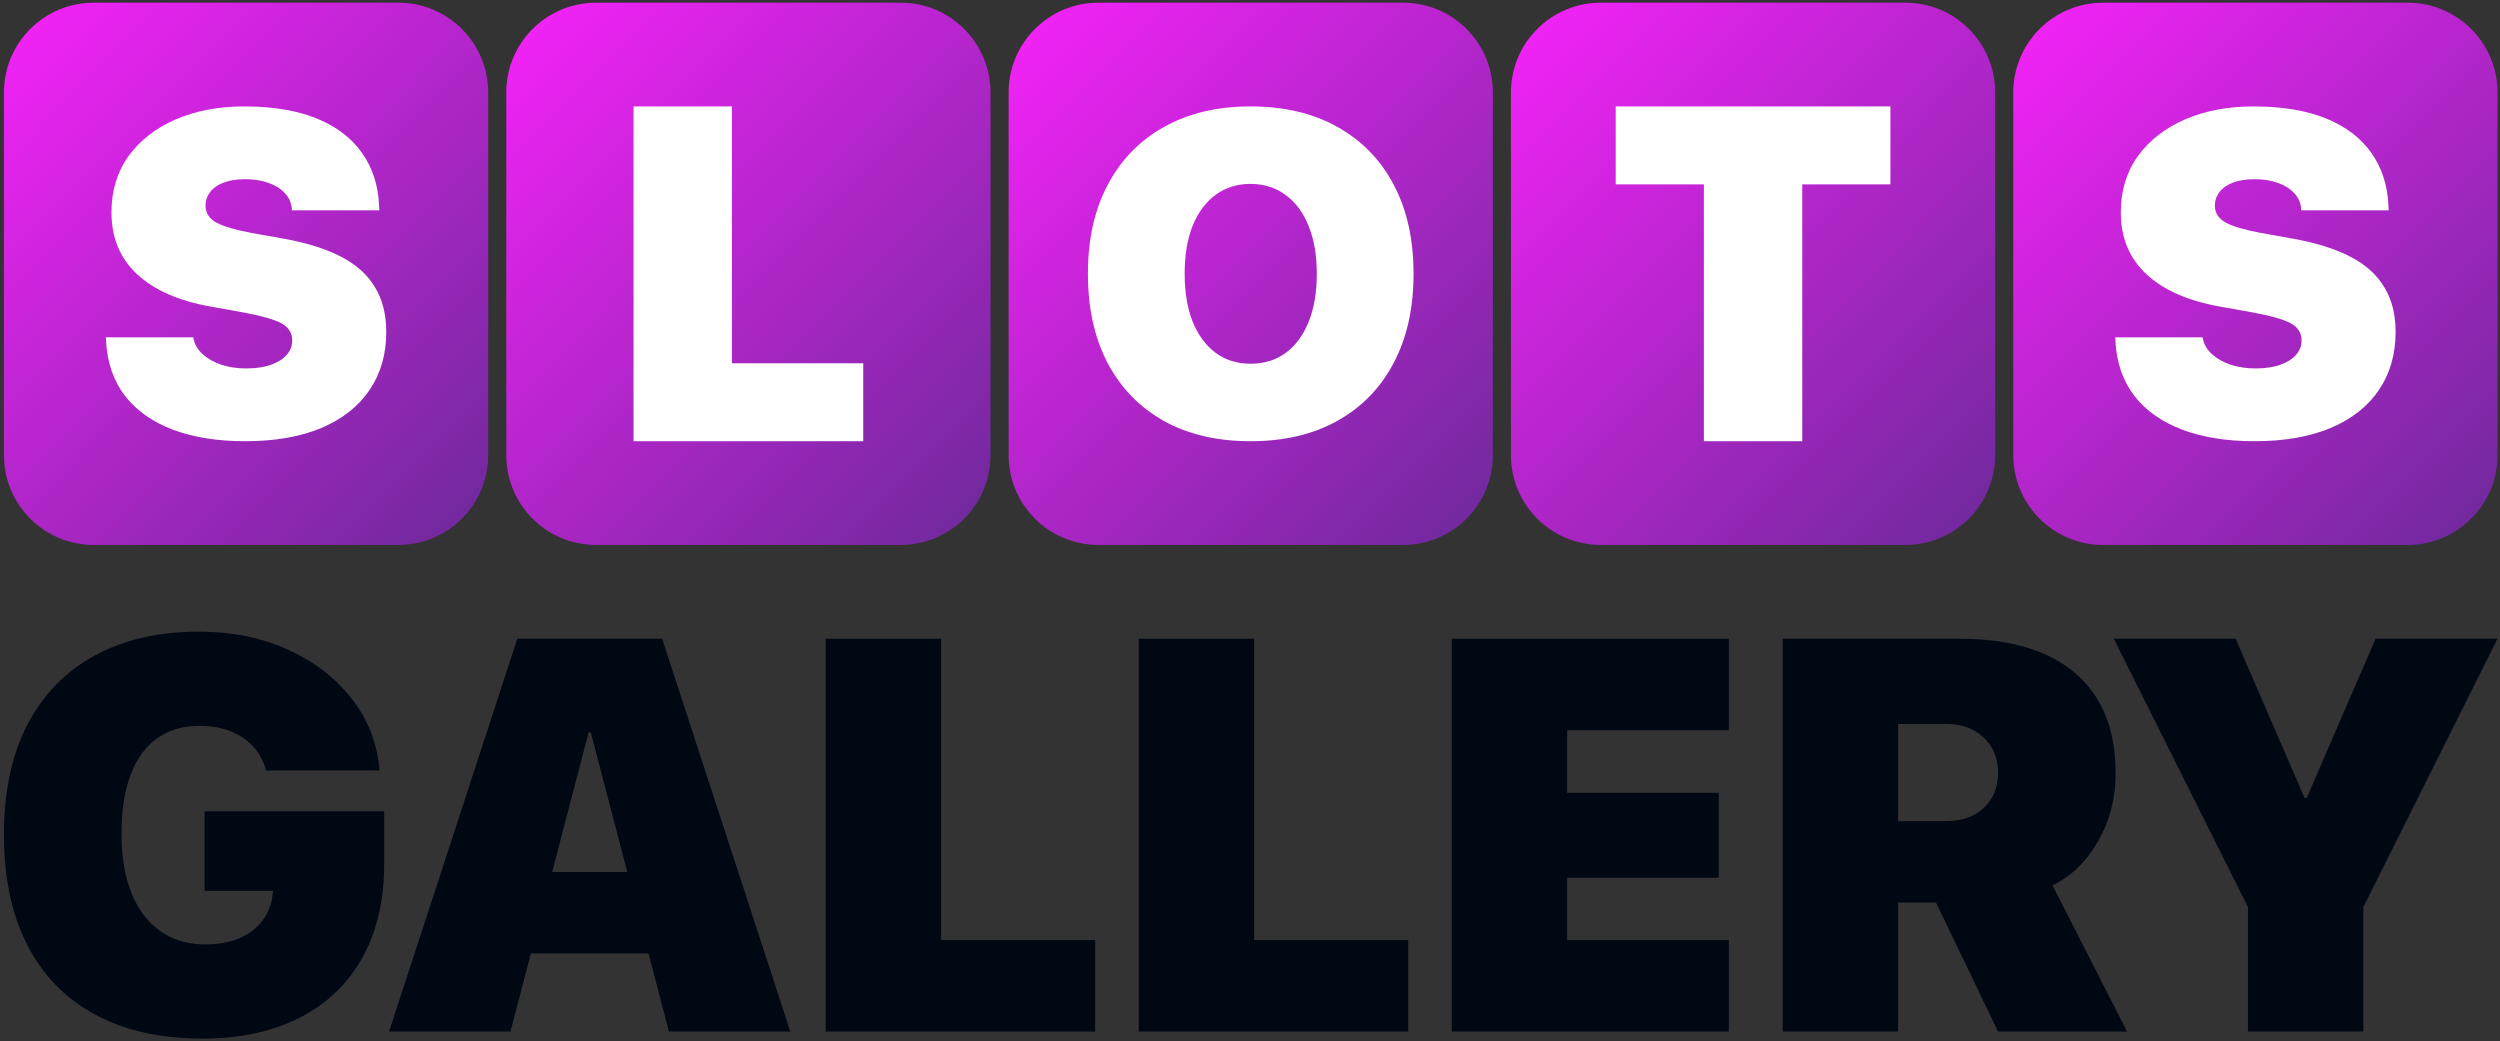
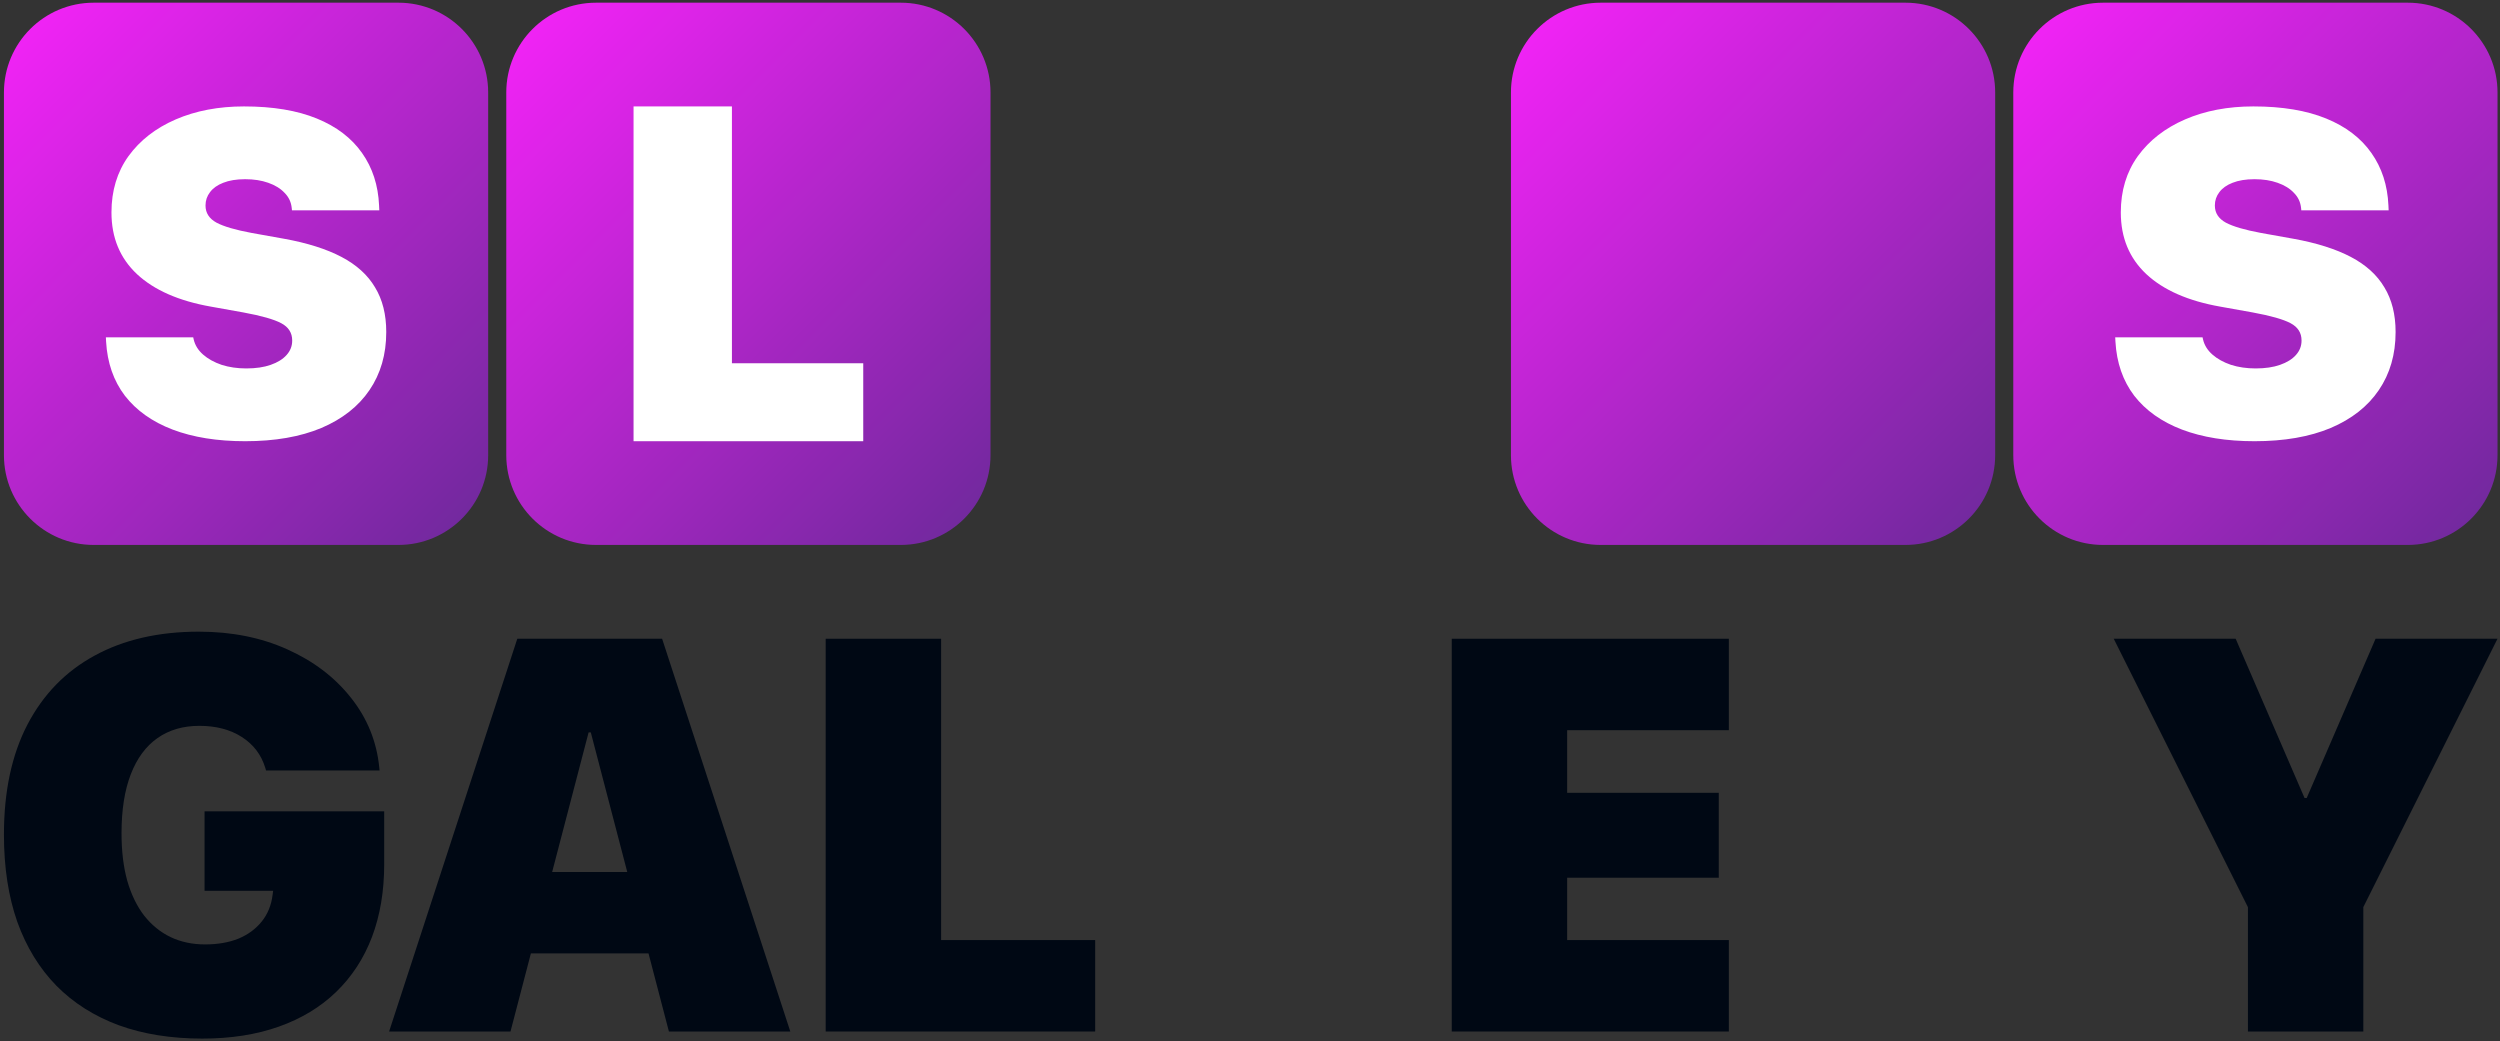
<svg xmlns="http://www.w3.org/2000/svg" width="557" height="232" viewBox="0 0 557 232" fill="none">
  <rect x="0" y="0" width="557" height="232" fill="#333333" stroke="none" />
  <path d="M500.835 229.822V202.108L470.938 142.312H498.106L513.45 177.789H513.935L529.278 142.312H556.447L526.549 202.108V229.822H500.835Z" fill="#000814" />
-   <path d="M397.193 229.822V142.312H436.612C444.132 142.312 450.46 143.464 455.594 145.768C460.769 148.073 464.691 151.449 467.359 155.896C470.028 160.343 471.362 165.801 471.362 172.27V172.392C471.362 177.85 470.068 182.843 467.481 187.371C464.934 191.899 461.537 195.194 457.292 197.256L473.909 229.822H445.163L431.336 201.077C431.175 201.077 430.993 201.077 430.79 201.077C430.588 201.077 430.386 201.077 430.184 201.077H422.907V229.822H397.193ZM422.907 182.944H433.641C437.118 182.944 439.907 181.953 442.01 179.972C444.112 177.991 445.163 175.404 445.163 172.21V172.088C445.163 168.894 444.092 166.307 441.949 164.326C439.806 162.304 437.037 161.294 433.641 161.294H422.907V182.944Z" fill="#000814" />
  <path d="M323.449 229.822V142.312H385.185V162.688H349.162V176.637H382.941V195.558H349.162V209.446H385.185V229.822H323.449Z" fill="#000814" />
-   <path d="M253.707 229.822V142.312H279.421V209.446H313.746V229.822H253.707Z" fill="#000814" />
  <path d="M183.965 229.822V142.312H209.679V209.446H244.004V229.822H183.965Z" fill="#000814" />
  <path d="M86.691 229.822L115.254 142.312H139.512V163.174H131.143L113.738 229.822H86.691ZM104.642 212.417L109.978 194.284H152.794L158.13 212.417H104.642ZM149.034 229.822L131.629 163.174V142.312H147.518L176.081 229.822H149.034Z" fill="#000814" />
  <path d="M45.088 231.399C38.134 231.399 31.928 230.409 26.47 228.428C21.012 226.406 16.383 223.475 12.582 219.634C8.782 215.753 5.871 211.002 3.85 205.383C1.868 199.722 0.878 193.254 0.878 185.976V185.916C0.878 176.334 2.616 168.187 6.093 161.476C9.611 154.724 14.604 149.589 21.073 146.072C27.582 142.514 35.324 140.735 44.3 140.735C51.618 140.735 58.188 142.049 64.009 144.677C69.872 147.305 74.602 150.903 78.2 155.472C81.839 160.04 83.941 165.236 84.507 171.058L84.568 171.664H59.279L59.097 171.058C58.208 168.147 56.469 165.862 53.882 164.205C51.294 162.547 48.141 161.718 44.421 161.718C40.782 161.718 37.669 162.628 35.082 164.447C32.494 166.267 30.513 168.955 29.139 172.513C27.764 176.071 27.077 180.437 27.077 185.612V185.673C27.077 189.635 27.501 193.153 28.35 196.225C29.24 199.298 30.493 201.885 32.11 203.988C33.768 206.09 35.729 207.687 37.993 208.779C40.297 209.87 42.864 210.416 45.695 210.416C48.484 210.416 50.95 209.992 53.093 209.143C55.236 208.253 56.975 206.98 58.309 205.322C59.643 203.664 60.452 201.683 60.734 199.379L60.856 198.469H45.573V180.761H85.599V192.587C85.599 198.57 84.689 203.968 82.87 208.779C81.051 213.55 78.382 217.633 74.865 221.029C71.388 224.385 67.143 226.952 62.129 228.731C57.116 230.51 51.436 231.399 45.088 231.399Z" fill="#000814" />
  <path d="M0.878 20.6C0.878 9.555 9.832 0.6 20.878 0.6H88.765C99.811 0.6 108.765 9.555 108.765 20.6V101.413C108.765 112.459 99.811 121.413 88.765 121.413H20.878C9.832 121.413 0.878 112.459 0.878 101.413V20.6Z" fill="url(#paint0_linear_2601_109025)" />
  <path d="M112.799 20.6C112.799 9.555 121.753 0.6 132.799 0.6H200.686C211.732 0.6 220.686 9.555 220.686 20.6V101.413C220.686 112.459 211.732 121.413 200.686 121.413H132.799C121.753 121.413 112.799 112.459 112.799 101.413V20.6Z" fill="url(#paint1_linear_2601_109025)" />
-   <path d="M224.719 20.6C224.719 9.555 233.673 0.6 244.719 0.6H312.606C323.652 0.6 332.606 9.555 332.606 20.6V101.413C332.606 112.459 323.652 121.413 312.606 121.413H244.719C233.673 121.413 224.719 112.459 224.719 101.413V20.6Z" fill="url(#paint2_linear_2601_109025)" />
  <path d="M336.639 20.6C336.639 9.555 345.593 0.6 356.639 0.6H424.526C435.572 0.6 444.526 9.555 444.526 20.6V101.413C444.526 112.459 435.572 121.413 424.526 121.413H356.639C345.593 121.413 336.639 112.459 336.639 101.413V20.6Z" fill="url(#paint3_linear_2601_109025)" />
  <path d="M448.56 20.6C448.56 9.555 457.514 0.6 468.56 0.6H536.447C547.493 0.6 556.447 9.555 556.447 20.6V101.413C556.447 112.459 547.493 121.413 536.447 121.413H468.56C457.514 121.413 448.56 112.459 448.56 101.413V20.6Z" fill="url(#paint4_linear_2601_109025)" />
  <path d="M502.304 98.303C496.083 98.303 490.695 97.438 486.138 95.708C481.614 93.978 478.072 91.467 475.51 88.174C472.982 84.848 471.585 80.823 471.319 76.1L471.269 75.152H490.728L490.828 75.601C491.127 76.898 491.826 78.029 492.924 78.994C494.021 79.958 495.402 80.723 497.065 81.289C498.728 81.821 500.557 82.087 502.553 82.087C504.682 82.087 506.495 81.821 507.992 81.289C509.522 80.757 510.703 80.025 511.534 79.093C512.366 78.162 512.782 77.098 512.782 75.9V75.85C512.782 74.154 511.967 72.873 510.337 72.008C508.707 71.144 505.896 70.345 501.905 69.613L494.67 68.316C487.518 67.052 482.03 64.641 478.205 61.081C474.413 57.522 472.517 52.949 472.517 47.36V47.311C472.517 42.487 473.781 38.313 476.309 34.787C478.87 31.261 482.379 28.534 486.836 26.604C491.294 24.675 496.366 23.71 502.054 23.71C508.474 23.71 513.879 24.609 518.27 26.405C522.661 28.201 526.02 30.762 528.349 34.089C530.677 37.382 531.941 41.273 532.141 45.764L532.19 46.861H512.732L512.682 46.363C512.549 45.032 512.016 43.901 511.085 42.97C510.187 42.005 508.973 41.257 507.443 40.724C505.946 40.192 504.233 39.926 502.304 39.926C500.374 39.926 498.745 40.192 497.414 40.724C496.117 41.223 495.135 41.922 494.47 42.82C493.805 43.685 493.472 44.666 493.472 45.764V45.814C493.472 47.444 494.287 48.708 495.917 49.606C497.547 50.471 500.158 51.236 503.751 51.901L510.985 53.198C516.141 54.13 520.399 55.477 523.758 57.24C527.118 59.002 529.613 61.264 531.242 64.025C532.906 66.753 533.737 70.062 533.737 73.954V74.004C533.737 78.96 532.49 83.268 529.995 86.927C527.534 90.552 523.958 93.363 519.268 95.359C514.578 97.322 508.923 98.303 502.304 98.303Z" fill="white" />
-   <path d="M379.624 98.303V41.079H359.981V23.71H421.185V41.079H401.542V98.303H379.624Z" fill="white" />
  <path d="M141.155 98.303V23.71H163.072V80.934H192.33V98.303H141.155Z" fill="white" />
  <path d="M54.622 98.303C48.402 98.303 43.013 97.438 38.456 95.708C33.932 93.978 30.39 91.467 27.829 88.174C25.301 84.848 23.904 80.823 23.637 76.1L23.588 75.152H43.047L43.146 75.601C43.446 76.898 44.144 78.029 45.242 78.994C46.34 79.958 47.72 80.723 49.383 81.289C51.046 81.821 52.876 82.087 54.871 82.087C57 82.087 58.813 81.821 60.31 81.289C61.84 80.757 63.021 80.025 63.852 79.093C64.684 78.162 65.1 77.098 65.1 75.9V75.85C65.1 74.154 64.285 72.873 62.655 72.008C61.025 71.144 58.214 70.345 54.223 69.613L46.988 68.316C39.837 67.052 34.348 64.641 30.523 61.081C26.731 57.522 24.835 52.949 24.835 47.36V47.311C24.835 42.487 26.099 38.313 28.627 34.787C31.188 31.261 34.697 28.534 39.155 26.604C43.612 24.675 48.685 23.71 54.373 23.71C60.792 23.71 66.198 24.609 70.588 26.405C74.979 28.201 78.339 30.762 80.667 34.089C82.995 37.382 84.259 41.273 84.459 45.764L84.509 46.861H65.05L65 46.363C64.867 45.032 64.335 43.901 63.404 42.97C62.505 42.005 61.291 41.257 59.761 40.724C58.264 40.192 56.551 39.926 54.622 39.926C52.693 39.926 51.063 40.192 49.732 40.724C48.435 41.223 47.454 41.922 46.789 42.82C46.123 43.685 45.791 44.666 45.791 45.764V45.814C45.791 47.444 46.606 48.708 48.236 49.606C49.865 50.471 52.477 51.236 56.069 51.901L63.304 53.198C68.459 54.13 72.717 55.477 76.077 57.24C79.436 59.002 81.931 61.264 83.561 64.025C85.224 66.753 86.056 70.062 86.056 73.954V74.004C86.056 78.96 84.808 83.268 82.314 86.927C79.852 90.552 76.276 93.363 71.586 95.359C66.896 97.322 61.241 98.303 54.622 98.303Z" fill="white" />
-   <path d="M278.613 98.303C271.195 98.303 264.775 96.806 259.353 93.812C253.931 90.785 249.74 86.478 246.78 80.89C243.853 75.301 242.389 68.682 242.389 61.032V60.932C242.389 53.281 243.869 46.679 246.83 41.124C249.79 35.535 253.981 31.244 259.403 28.251C264.825 25.224 271.228 23.71 278.613 23.71C286.063 23.71 292.5 25.224 297.922 28.251C303.377 31.278 307.568 35.569 310.495 41.124C313.456 46.679 314.936 53.281 314.936 60.932V61.032C314.936 68.682 313.456 75.301 310.495 80.89C307.568 86.445 303.394 90.735 297.972 93.762C292.55 96.789 286.097 98.303 278.613 98.303ZM278.613 81.039C281.673 81.039 284.301 80.224 286.496 78.594C288.691 76.965 290.388 74.653 291.585 71.659C292.783 68.665 293.381 65.123 293.381 61.032V60.932C293.381 56.807 292.766 53.265 291.535 50.304C290.338 47.311 288.625 45.015 286.396 43.419C284.201 41.789 281.606 40.974 278.613 40.974C275.685 40.974 273.108 41.772 270.879 43.369C268.684 44.965 266.971 47.261 265.74 50.254C264.542 53.215 263.944 56.774 263.944 60.932V61.032C263.944 65.156 264.542 68.715 265.74 71.709C266.971 74.703 268.684 77.014 270.879 78.644C273.074 80.241 275.652 81.039 278.613 81.039Z" fill="white" />
  <defs>
    <linearGradient id="paint0_linear_2601_109025" x1="0.878" y1="-12.689" x2="122.344" y2="107.714" gradientUnits="userSpaceOnUse">
      <stop stop-color="#FF22FF" />
      <stop offset="1" stop-color="#6C299A" />
    </linearGradient>
    <linearGradient id="paint1_linear_2601_109025" x1="112.799" y1="-12.689" x2="234.265" y2="107.714" gradientUnits="userSpaceOnUse">
      <stop stop-color="#FF22FF" />
      <stop offset="1" stop-color="#6C299A" />
    </linearGradient>
    <linearGradient id="paint2_linear_2601_109025" x1="224.719" y1="-12.689" x2="346.185" y2="107.714" gradientUnits="userSpaceOnUse">
      <stop stop-color="#FF22FF" />
      <stop offset="1" stop-color="#6C299A" />
    </linearGradient>
    <linearGradient id="paint3_linear_2601_109025" x1="336.639" y1="-12.689" x2="458.105" y2="107.714" gradientUnits="userSpaceOnUse">
      <stop stop-color="#FF22FF" />
      <stop offset="1" stop-color="#6C299A" />
    </linearGradient>
    <linearGradient id="paint4_linear_2601_109025" x1="448.56" y1="-12.689" x2="570.026" y2="107.714" gradientUnits="userSpaceOnUse">
      <stop stop-color="#FF22FF" />
      <stop offset="1" stop-color="#6C299A" />
    </linearGradient>
  </defs>
</svg>